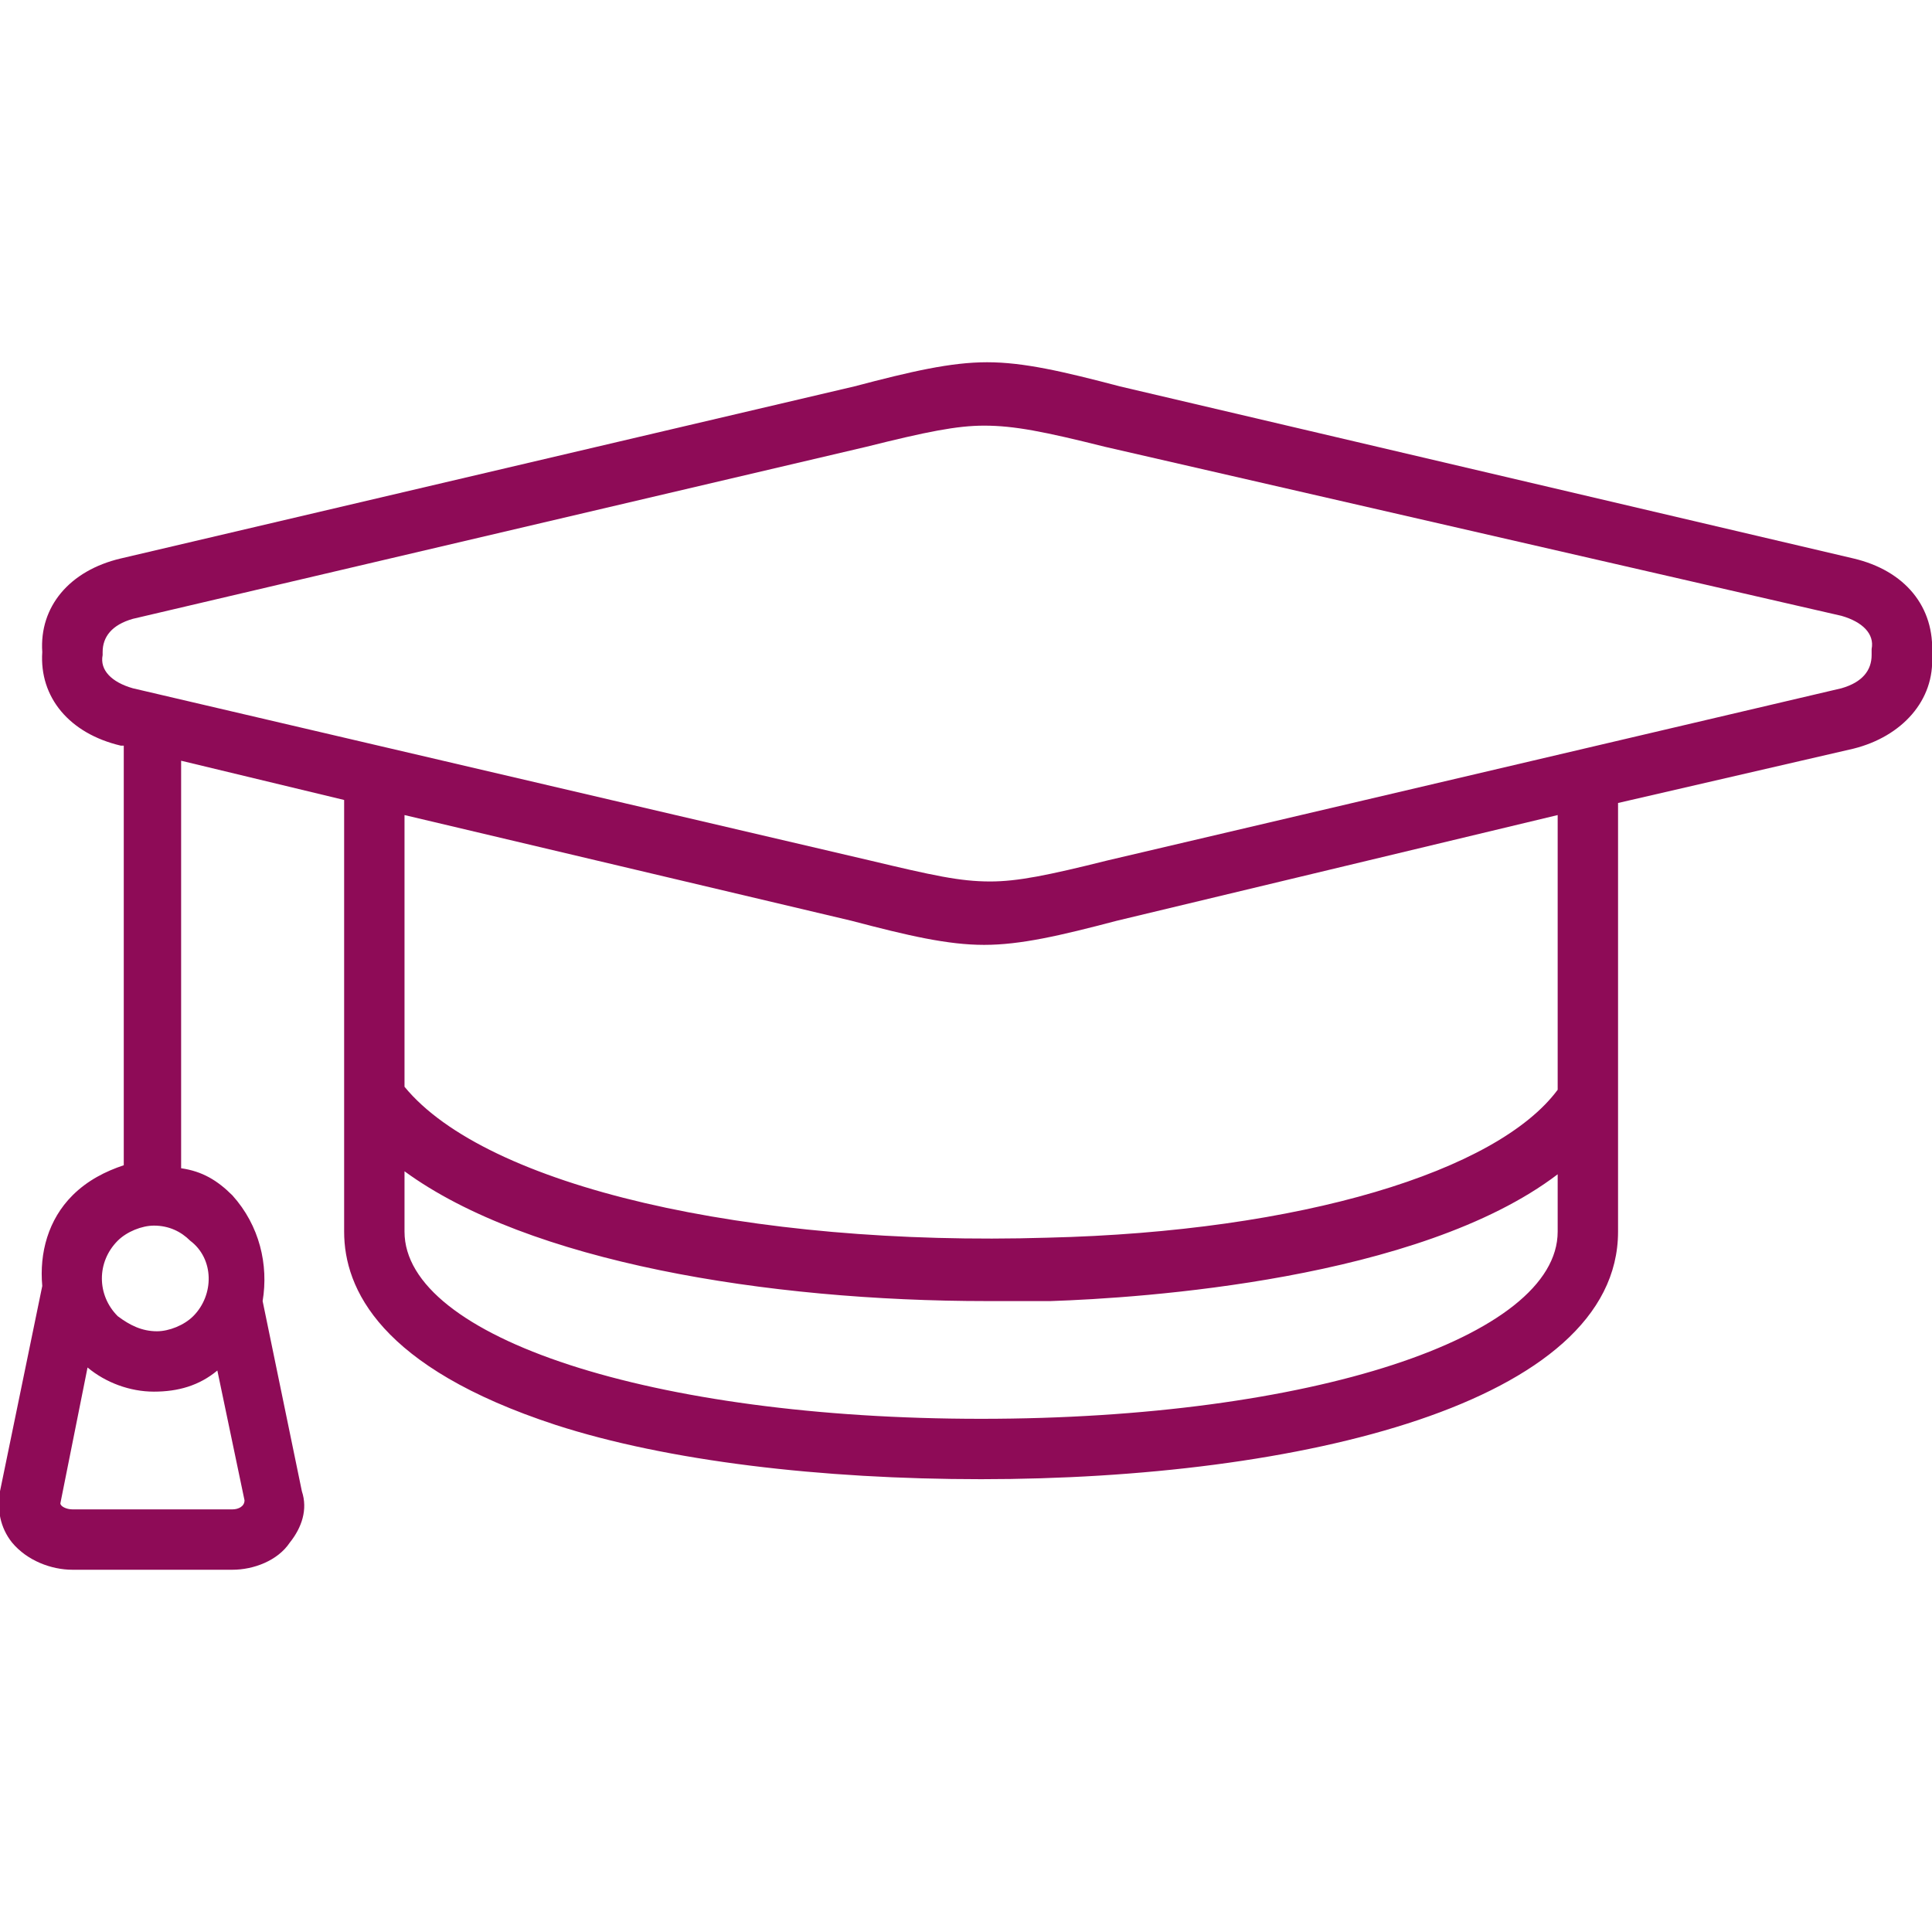
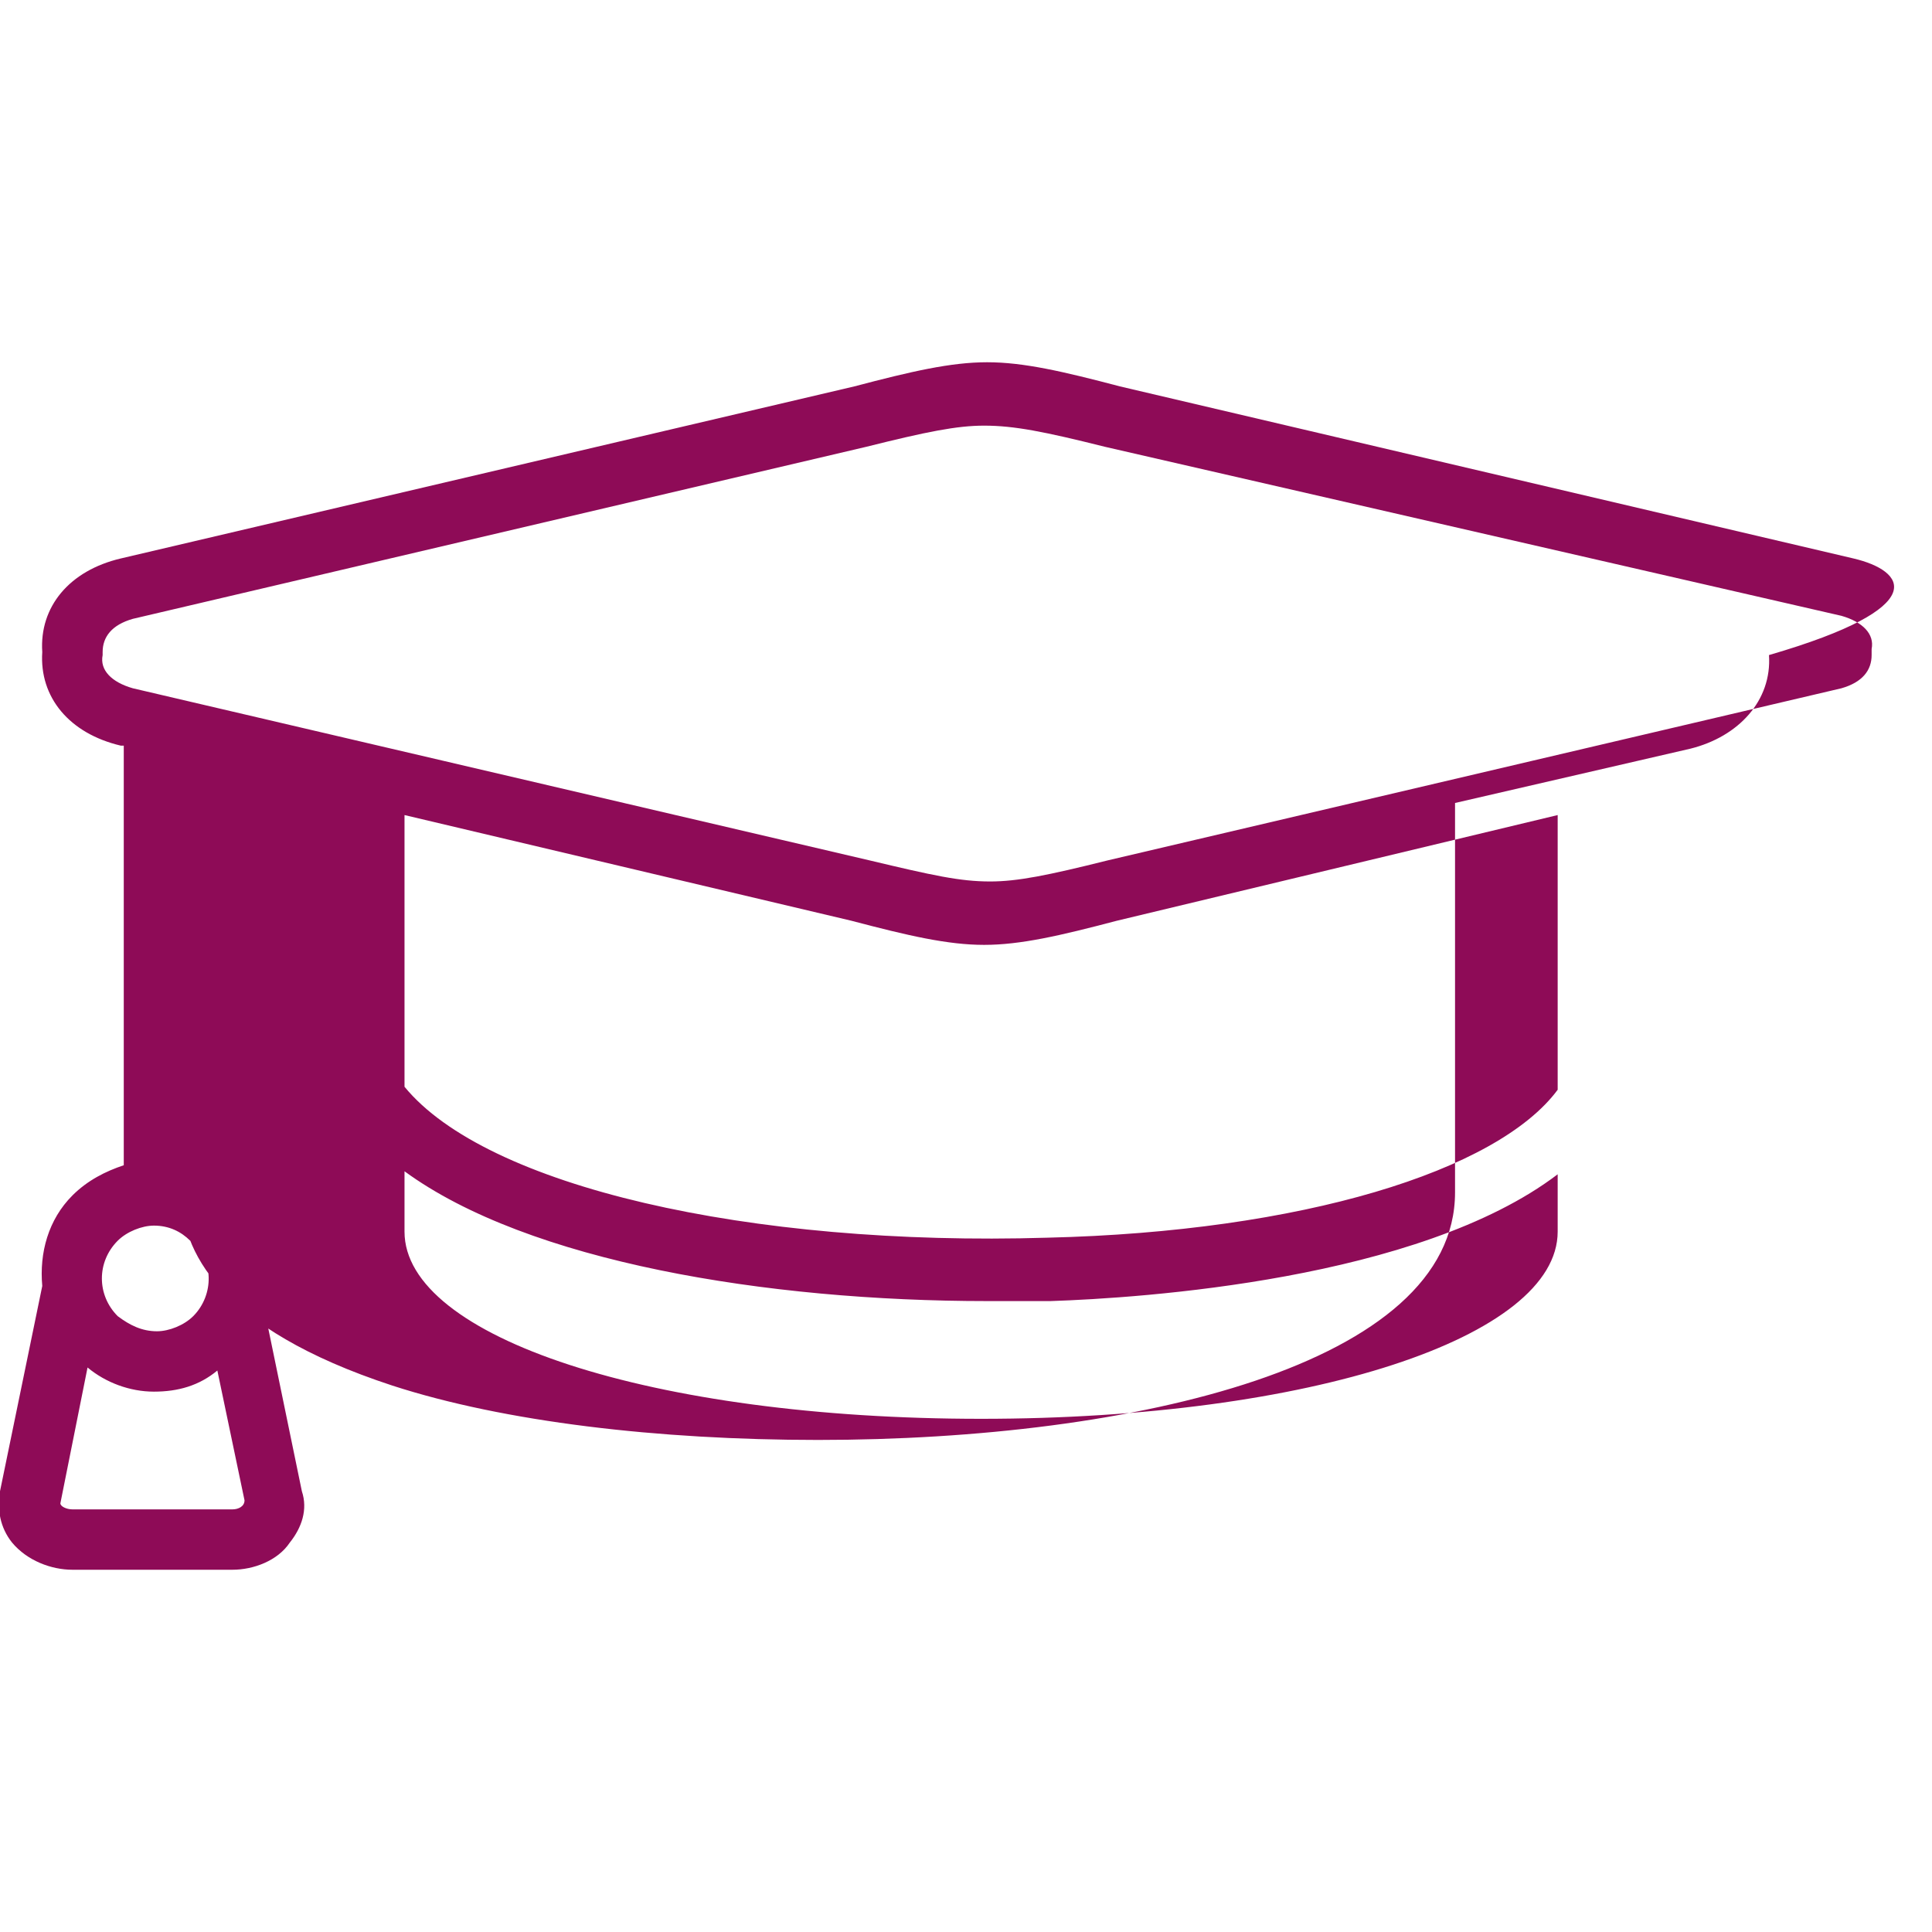
<svg xmlns="http://www.w3.org/2000/svg" version="1.1" id="Layer_1" x="0px" y="0px" viewBox="0 0 64 64" style="enable-background:new 0 0 64 64;" xml:space="preserve">
  <style type="text/css">
	.st0{fill:#8e0b57;}
</style>
  <g id="bell">
</g>
  <g id="diploma">
</g>
  <g id="school">
</g>
  <g id="painting">
</g>
  <g id="graduation_hat">
-     <path class="st0" d="M61.4,18.5l-24.3-5.7c-1.9-0.5-3.2-0.8-4.4-0.8c-1.2,0-2.5,0.3-4.4,0.8L4,18.5c-1.7,0.4-2.7,1.6-2.6,3.1   c-0.1,1.5,0.9,2.7,2.6,3.1l0.1,0v13.9c-0.6,0.2-1.2,0.5-1.7,1c-0.8,0.8-1.1,1.9-1,3L0,49.4c-0.1,0.6,0,1.2,0.4,1.7   C0.9,51.7,1.7,52,2.4,52h5.3c0.7,0,1.5-0.3,1.9-0.9c0.4-0.5,0.6-1.1,0.4-1.7l-1.3-6.3c0.2-1.2-0.1-2.5-1-3.5   c-0.5-0.5-1-0.8-1.7-0.9V25.2l5.4,1.3v14.3c0,1.9,1.2,4.5,7,6.4c3.7,1.2,8.8,1.8,14.1,1.8c10.5,0,21.1-2.5,21.1-8.2V26.6l7.8-1.8   c1.6-0.4,2.7-1.6,2.6-3.1C64.1,20.1,63.1,18.9,61.4,18.5z M7.7,50H2.4C2.2,50,2,49.9,2,49.8l0.9-4.5c0.6,0.5,1.4,0.8,2.2,0.8   c0,0,0,0,0,0c0.8,0,1.5-0.2,2.1-0.7l0.9,4.3C8.1,49.9,7.9,50,7.7,50z M6.4,43.6c-0.3,0.3-0.8,0.5-1.2,0.5c-0.5,0-0.9-0.2-1.3-0.5   c-0.7-0.7-0.7-1.8,0-2.5l0,0c0.3-0.3,0.8-0.5,1.2-0.5c0,0,0,0,0,0c0.5,0,0.9,0.2,1.2,0.5C7.1,41.7,7.1,42.9,6.4,43.6z M32.5,47   c-10.9,0-19.1-2.7-19.1-6.2v-2c4.1,3,12,4.3,19.3,4.3c0.7,0,1.4,0,2.1,0c3-0.1,12.2-0.7,16.8-4.2v1.9C51.6,44.3,43.4,47,32.5,47z    M51.6,36.1c-2,2.7-8.5,4.7-16.9,4.9c-9.9,0.3-18.6-1.7-21.3-5V27l14.8,3.5c1.9,0.5,3.2,0.8,4.4,0.8c1.2,0,2.5-0.3,4.4-0.8L51.6,27   L51.6,36.1L51.6,36.1z M62,21.7c0,0.5-0.3,0.9-1,1.1l-24.3,5.7c-2,0.5-3,0.7-3.9,0.7c-1,0-1.9-0.2-4-0.7L4.4,22.8   c-0.7-0.2-1.1-0.6-1-1.1c0,0,0-0.1,0-0.1c0-0.5,0.3-0.9,1-1.1l24.3-5.7c2-0.5,3-0.7,3.9-0.7c1,0,2,0.2,4,0.7L61,20.4   c0.7,0.2,1.1,0.6,1,1.1C62,21.6,62,21.6,62,21.7z" />
+     <path class="st0" d="M61.4,18.5l-24.3-5.7c-1.9-0.5-3.2-0.8-4.4-0.8c-1.2,0-2.5,0.3-4.4,0.8L4,18.5c-1.7,0.4-2.7,1.6-2.6,3.1   c-0.1,1.5,0.9,2.7,2.6,3.1l0.1,0v13.9c-0.6,0.2-1.2,0.5-1.7,1c-0.8,0.8-1.1,1.9-1,3L0,49.4c-0.1,0.6,0,1.2,0.4,1.7   C0.9,51.7,1.7,52,2.4,52h5.3c0.7,0,1.5-0.3,1.9-0.9c0.4-0.5,0.6-1.1,0.4-1.7l-1.3-6.3c0.2-1.2-0.1-2.5-1-3.5   c-0.5-0.5-1-0.8-1.7-0.9V25.2v14.3c0,1.9,1.2,4.5,7,6.4c3.7,1.2,8.8,1.8,14.1,1.8c10.5,0,21.1-2.5,21.1-8.2V26.6l7.8-1.8   c1.6-0.4,2.7-1.6,2.6-3.1C64.1,20.1,63.1,18.9,61.4,18.5z M7.7,50H2.4C2.2,50,2,49.9,2,49.8l0.9-4.5c0.6,0.5,1.4,0.8,2.2,0.8   c0,0,0,0,0,0c0.8,0,1.5-0.2,2.1-0.7l0.9,4.3C8.1,49.9,7.9,50,7.7,50z M6.4,43.6c-0.3,0.3-0.8,0.5-1.2,0.5c-0.5,0-0.9-0.2-1.3-0.5   c-0.7-0.7-0.7-1.8,0-2.5l0,0c0.3-0.3,0.8-0.5,1.2-0.5c0,0,0,0,0,0c0.5,0,0.9,0.2,1.2,0.5C7.1,41.7,7.1,42.9,6.4,43.6z M32.5,47   c-10.9,0-19.1-2.7-19.1-6.2v-2c4.1,3,12,4.3,19.3,4.3c0.7,0,1.4,0,2.1,0c3-0.1,12.2-0.7,16.8-4.2v1.9C51.6,44.3,43.4,47,32.5,47z    M51.6,36.1c-2,2.7-8.5,4.7-16.9,4.9c-9.9,0.3-18.6-1.7-21.3-5V27l14.8,3.5c1.9,0.5,3.2,0.8,4.4,0.8c1.2,0,2.5-0.3,4.4-0.8L51.6,27   L51.6,36.1L51.6,36.1z M62,21.7c0,0.5-0.3,0.9-1,1.1l-24.3,5.7c-2,0.5-3,0.7-3.9,0.7c-1,0-1.9-0.2-4-0.7L4.4,22.8   c-0.7-0.2-1.1-0.6-1-1.1c0,0,0-0.1,0-0.1c0-0.5,0.3-0.9,1-1.1l24.3-5.7c2-0.5,3-0.7,3.9-0.7c1,0,2,0.2,4,0.7L61,20.4   c0.7,0.2,1.1,0.6,1,1.1C62,21.6,62,21.6,62,21.7z" />
  </g>
  <g id="school_bus">
</g>
  <g id="abacus">
</g>
  <g id="microscope">
</g>
  <g id="science_symbol">
</g>
  <g id="calculator">
</g>
  <g id="chemistry">
</g>
  <g id="brain">
</g>
  <g id="idea_book">
</g>
  <g id="reward">
</g>
  <g id="exam">
</g>
  <g id="stationary">
</g>
  <g id="computer">
</g>
  <g id="backpack">
</g>
  <g id="task">
</g>
  <g id="globe">
</g>
  <g id="certificate">
</g>
  <g id="alarm">
</g>
  <g id="books">
</g>
  <g id="search_book">
</g>
  <g id="stack_of_book">
</g>
</svg>